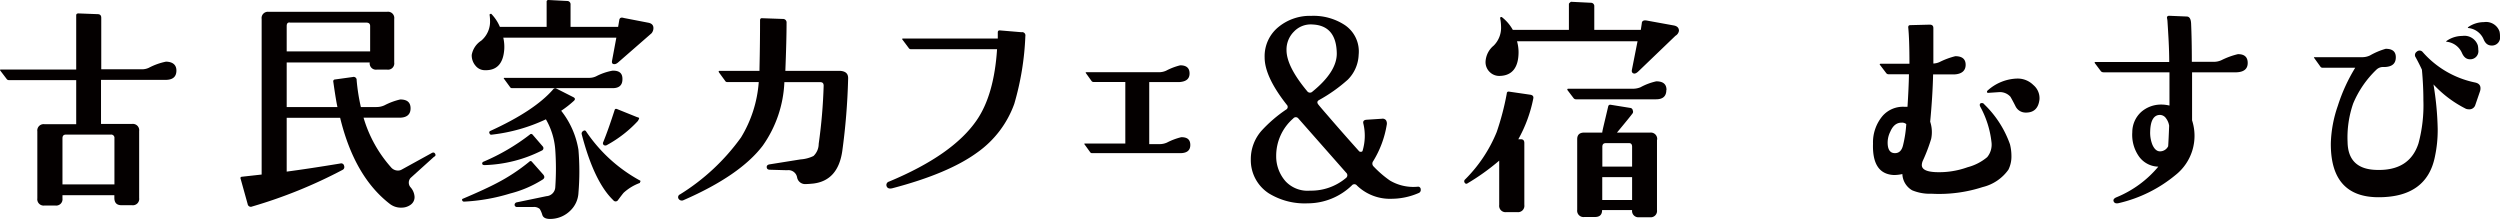
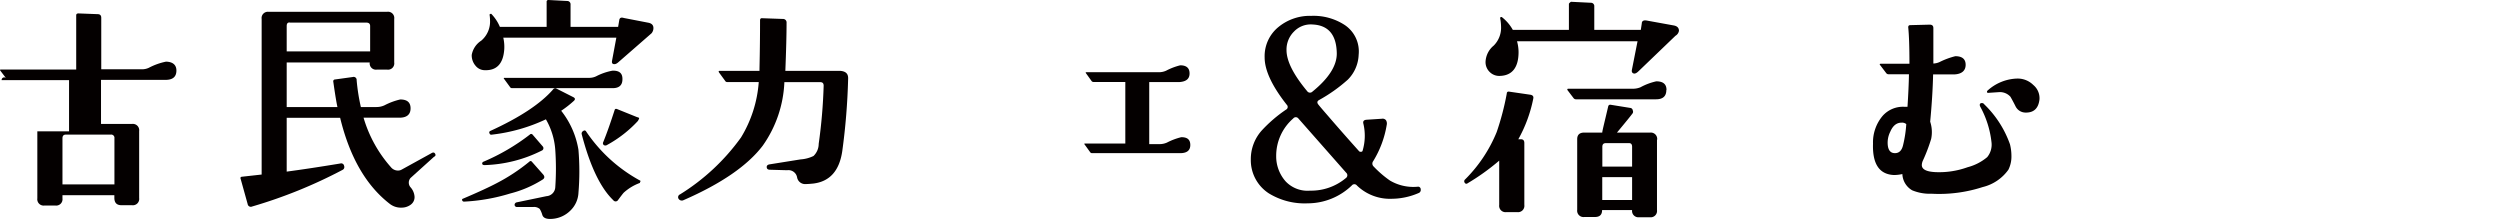
<svg xmlns="http://www.w3.org/2000/svg" viewBox="0 0 307.38 26.93">
  <defs>
    <style>.cls-1{fill:#040000;}</style>
  </defs>
  <g id="レイヤー_2" data-name="レイヤー 2">
    <g id="レイヤー_1-2" data-name="レイヤー 1">
      <path class="cls-1" d="M53.51,18.92q.12.24-.15.36l-2.88,2.6a.87.87,0,0,0,0,1.15,1.93,1.93,0,0,1,.49,1.15,1.14,1.14,0,0,1-.49,1,1.89,1.89,0,0,1-1.12.35,2.22,2.22,0,0,1-1.39-.43q-4.39-3.36-6.15-10.62H35.25V21.1q2.79-.37,6.6-1a.36.36,0,0,1,.46.3.38.38,0,0,1-.18.48A59.3,59.3,0,0,1,31,25.39a.39.39,0,0,1-.55-.3L29.59,22q-.09-.24.15-.27l2.43-.27V2.33A.77.77,0,0,1,33,1.45h14.6a.77.77,0,0,1,.87.88V7.68a.77.77,0,0,1-.87.88H46.33a.77.77,0,0,1-.87-.88v0H35.25v5.48h6.24c-.12-.52-.29-1.56-.51-3.11a.22.22,0,0,1,.21-.28l2.18-.3a.37.37,0,0,1,.48.39,23.65,23.65,0,0,0,.52,3.3h1.9a2.33,2.33,0,0,0,1-.21,8.16,8.16,0,0,1,1.94-.72c.85,0,1.27.36,1.27,1.09s-.43,1.13-1.3,1.15H44.7a15.9,15.9,0,0,0,3.36,6.08,1.11,1.11,0,0,0,.88.42.89.89,0,0,0,.45-.12l3.63-2C53.25,18.7,53.41,18.73,53.51,18.92Zm-8-12.6V3.2c0-.28-.16-.42-.46-.42H35.68c-.28-.06-.43.08-.43.42V6.32Z" />
      <path class="cls-1" d="M66.79,21.46c.2.25.18.45-.06.61a13.81,13.81,0,0,1-4,1.72,23.14,23.14,0,0,1-5.66,1,.23.23,0,0,1-.24-.15.14.14,0,0,1,.09-.21c2-.85,3.34-1.48,4.15-1.91a23,23,0,0,0,4-2.63q.18-.18.33,0ZM80.11,4.09,76.05,7.63c-.24.22-.45.3-.64.24s-.19-.23-.15-.45l.52-2.79H61.88A5.09,5.09,0,0,1,62,6.05c-.12,1.78-.93,2.64-2.42,2.58a1.46,1.46,0,0,1-1.12-.56A1.94,1.94,0,0,1,58,6.75,2.63,2.63,0,0,1,59.17,5a3.07,3.07,0,0,0,1.08-2.52,4.6,4.6,0,0,0-.06-.69.23.23,0,0,1,.21-.09A5.16,5.16,0,0,1,61.46,3.3h5.75V.24A.21.21,0,0,1,67.45,0l2.27.12a.41.41,0,0,1,.43.46V3.3H76l.15-.88c.06-.24.24-.31.55-.21l3,.58c.43.08.64.3.64.66A1,1,0,0,1,80.11,4.09ZM66.73,18a.32.32,0,0,1-.13.52,16.7,16.7,0,0,1-7,1.78q-.24,0-.3-.12a.23.23,0,0,1,.15-.3,25.73,25.73,0,0,0,5.69-3.33.22.22,0,0,1,.34,0Zm4.39,5.75a3.25,3.25,0,0,1-1,2.15,3.51,3.51,0,0,1-2.12,1c-.75.08-1.19-.07-1.32-.47a2.92,2.92,0,0,0-.32-.74,1.07,1.07,0,0,0-.78-.24l-2,0a.28.28,0,0,1-.31-.27.32.32,0,0,1,.25-.3l3.66-.76a1.16,1.16,0,0,0,1.09-1.06,33.21,33.21,0,0,0,0-4.66,8.73,8.73,0,0,0-1.15-3.73,21.13,21.13,0,0,1-6.6,1.88q-.27.06-.33-.15a.2.2,0,0,1,.09-.3Q65.72,13.62,68,11a.32.32,0,0,1,.39-.12l2.09,1.06q.36.18.09.45A12.75,12.75,0,0,1,69,13.62a10.45,10.45,0,0,1,2.12,4.79A31.48,31.48,0,0,1,71.12,23.73Zm5.41-14c0,.72-.4,1.09-1.21,1.09q-1.54,0-12.35,0a.29.29,0,0,1-.27-.15l-.73-1q-.09-.12.06-.12H72.51a1.93,1.93,0,0,0,.79-.19,7.1,7.1,0,0,1,2-.69C76.13,8.66,76.53,9,76.53,9.69Zm2.15,12.74a6,6,0,0,0-2,1.21c-.13.15-.36.45-.7.91a.35.35,0,0,1-.58,0c-1.57-1.51-2.86-4.21-3.87-8.08a.34.34,0,0,1,.18-.42.22.22,0,0,1,.36.06,18.82,18.82,0,0,0,6.57,6Q78.83,22.22,78.68,22.43Zm-.21-7.66a14.85,14.85,0,0,1-3.84,3,.36.36,0,0,1-.4,0,.29.29,0,0,1-.06-.36c.43-1.05.89-2.36,1.4-3.94q.06-.21.3-.12l2.48,1Q78.74,14.47,78.47,14.77Z" />
      <path class="cls-1" d="M104.28,9.67a80,80,0,0,1-.72,8.9c-.35,2.42-1.54,3.76-3.58,4q-.6.06-.9.06A1,1,0,0,1,98,21.78a1.08,1.08,0,0,0-1.21-.85l-2.12-.06c-.25,0-.38-.1-.4-.3s.11-.32.34-.36l3.81-.61a4.3,4.3,0,0,0,1.6-.42,2.06,2.06,0,0,0,.64-1.49,64.25,64.25,0,0,0,.61-7.14c0-.3-.12-.45-.43-.45H96.44a14.53,14.53,0,0,1-2.66,7.81Q91,21.57,84.06,24.6a.47.47,0,0,1-.6-.12.37.37,0,0,1,.15-.58,26.24,26.24,0,0,0,7.5-7,15.18,15.18,0,0,0,2.18-6.81H89.42a.29.29,0,0,1-.27-.16l-.73-1c-.1-.15-.07-.22.09-.22h4.87c0-.62.07-2.69.07-6.2q0-.3.27-.27l2.54.09a.43.43,0,0,1,.45.48q0,2.06-.15,5.9h6.72C104,8.76,104.3,9.07,104.28,9.67Z" />
-       <path class="cls-1" d="M126.07,4.43a34.23,34.23,0,0,1-1.36,8.33,12.49,12.49,0,0,1-4.57,6q-3.54,2.58-10.44,4.39c-.35.08-.57,0-.67-.21a.43.43,0,0,1,.27-.61q7.85-3.27,10.78-7.54c1.43-2.07,2.27-5,2.51-8.74H112a.31.31,0,0,1-.28-.16l-.75-1q-.12-.15.06-.15h11.65q0-.24,0-.75c0-.18.09-.27.28-.25l2.63.22A.4.4,0,0,1,126.07,4.43Z" />
      <path class="cls-1" d="M146.35,17.83c0,.66-.41,1-1.24,1q-.33,0-10.84,0a.27.27,0,0,1-.24-.13l-.67-.93q-.12-.12.06-.12h4.94V10.08h-3.91a.29.29,0,0,1-.24-.12L133.52,9q-.09-.12.06-.12h8.9a2.13,2.13,0,0,0,.9-.19,7.7,7.7,0,0,1,1.73-.66c.77,0,1.15.34,1.15,1s-.41,1-1.24,1.06H141.3v7.63h1.27a2.21,2.21,0,0,0,.91-.19,7.86,7.86,0,0,1,1.75-.66C146,16.86,146.35,17.18,146.35,17.83Z" />
      <path class="cls-1" d="M174.68,23.29a.4.4,0,0,1-.27.45,8.41,8.41,0,0,1-3.3.7,5.83,5.83,0,0,1-4.27-1.63.4.4,0,0,0-.64,0A7.83,7.83,0,0,1,160.79,25,8.42,8.42,0,0,1,156,23.77a4.86,4.86,0,0,1-2.21-4.17,5.27,5.27,0,0,1,1.33-3.54,17,17,0,0,1,3-2.58.37.37,0,0,0,.09-.6q-2.72-3.45-2.72-5.82a4.62,4.62,0,0,1,1.75-3.78,6.1,6.1,0,0,1,4-1.33,7,7,0,0,1,4.09,1.12,3.91,3.91,0,0,1,1.72,3.66,4.57,4.57,0,0,1-1.33,3.06,19.05,19.05,0,0,1-3.54,2.51c-.24.14-.27.32-.09.55s.54.65,1.21,1.42q1.72,2,3.81,4.33a.29.29,0,0,0,.25.06.17.17,0,0,0,.18-.15,6.43,6.43,0,0,0,.09-3.3c-.08-.31.06-.47.42-.49l1.85-.12a.53.53,0,0,1,.51.18.78.78,0,0,1,.09.58,12.31,12.31,0,0,1-1.66,4.45.49.49,0,0,0,.06.67,12.89,12.89,0,0,0,2,1.72,5.68,5.68,0,0,0,3.39.76A.32.32,0,0,1,174.68,23.29Zm-9.17-2.06-5.87-6.66a.4.4,0,0,0-.64,0,6.08,6.08,0,0,0-2.09,4.63,4.63,4.63,0,0,0,1.17,3.11,3.7,3.7,0,0,0,3,1.13,6.64,6.64,0,0,0,4.39-1.54A.42.42,0,0,0,165.51,21.23ZM164.36,6.55q-.06-3.42-3-3.54a2.83,2.83,0,0,0-2.25.86,3.11,3.11,0,0,0-.93,2.29q0,2,2.54,5.05a.42.42,0,0,0,.64.06C163.37,9.64,164.38,8.06,164.36,6.55Z" />
      <path class="cls-1" d="M188.52,12.12a17,17,0,0,1-1.84,5H187c.28,0,.42.16.42.46V25.2a.78.78,0,0,1-.88.88h-1.33a.78.78,0,0,1-.88-.88l0-5.45a27.41,27.41,0,0,1-3.88,2.78.23.23,0,0,1-.36-.06.3.3,0,0,1,.06-.42,17.58,17.58,0,0,0,3.87-5.81,32.85,32.85,0,0,0,1.24-4.73c0-.2.14-.28.31-.24l2.54.37Q188.61,11.7,188.52,12.12ZM206,4.4l-4.51,4.33c-.26.26-.47.36-.64.3s-.25-.2-.21-.42l.7-3.54H186.52a5.08,5.08,0,0,1,.19,1.33c0,1.9-.79,2.87-2.24,2.93a1.66,1.66,0,0,1-1.29-.46,1.69,1.69,0,0,1-.53-1.26,2.73,2.73,0,0,1,1-2,3.09,3.09,0,0,0,.91-2.27,6.25,6.25,0,0,0-.12-1.15.17.17,0,0,1,.21-.09A5.09,5.09,0,0,1,186,3.67h6.9l0-3.21a.65.65,0,0,1,.27-.24l2.43.12a.41.41,0,0,1,.42.46l0,2.87h5.72l.12-.78c0-.31.23-.43.58-.37l3.36.61q.63.12.63.66A.87.87,0,0,1,206,4.4Zm-1.12,6.66c0,.77-.42,1.15-1.27,1.15q-2.64,0-9.84,0a.37.37,0,0,1-.3-.15l-.76-1a.23.23,0,0,1,0-.09s0-.06.12-.06h7.87a2.47,2.47,0,0,0,1-.18,7.3,7.3,0,0,1,1.94-.73C204.49,10,204.9,10.35,204.9,11.06Zm-1.15,6.12v8.65a.78.78,0,0,1-.88.88h-1.3a.78.78,0,0,1-.88-.88l-3.69,0c0,.57-.29.85-.88.85h-1.3a.78.78,0,0,1-.88-.88V17.11c0-.54.29-.81.88-.81H197c0-.2.28-1.27.73-3.21a.25.25,0,0,1,.3-.21l2.42.39a.34.34,0,0,1,.3.3.39.39,0,0,1,0,.34c-.2.28-.85,1.08-1.94,2.39h4.12A.78.78,0,0,1,203.75,17.18Zm-3.06,7.41V21.78H197v2.81Zm0-4.11V18.05q0-.45-.36-.45h-2.88q-.42,0-.42.45v2.43Z" />
      <path class="cls-1" d="M247.13,17.74a6,6,0,0,1,.18,1.43,3.63,3.63,0,0,1-.37,1.69A5.45,5.45,0,0,1,243.77,23a17.32,17.32,0,0,1-6.27.82,5.7,5.7,0,0,1-2.39-.42,2.41,2.41,0,0,1-1.21-2,5,5,0,0,1-1,.12q-2.73-.09-2.61-3.85a5.06,5.06,0,0,1,1.18-3.42,3.34,3.34,0,0,1,2.67-1.12h.39q.15-2.3.18-4H232.2a.35.35,0,0,1-.3-.16l-.76-1c-.06-.09,0-.13.09-.13h3.54c0-2-.05-3.51-.15-4.48,0-.18.07-.27.28-.27l2.36-.06q.45,0,.45.42c0,1.54,0,3,0,4.36a2,2,0,0,0,.76-.18,9.49,9.49,0,0,1,1.94-.72c.84,0,1.27.35,1.27,1.06s-.47,1.14-1.4,1.18h-2.6q-.06,2.63-.36,5.81a4.1,4.1,0,0,1,.12,2.12,20.9,20.9,0,0,1-1,2.63,1.46,1.46,0,0,0-.15.58c0,.52.54.81,1.63.87a10.27,10.27,0,0,0,4-.6,6.14,6.14,0,0,0,2.41-1.24,2.41,2.41,0,0,0,.53-1.82,11.74,11.74,0,0,0-1.37-4.36q-.15-.27,0-.42a.36.36,0,0,1,.49.12A12.69,12.69,0,0,1,247.13,17.74Zm-12.75-2.48a.78.78,0,0,0-.57-.18c-.61,0-1.07.35-1.4,1.12a3,3,0,0,0-.3,1.69c.08.63.37.94.88.94s.85-.33,1-1A14.69,14.69,0,0,0,234.38,15.26Zm16.38-3.06c-.12,1.13-.71,1.68-1.76,1.64a1.37,1.37,0,0,1-1.18-.76c-.2-.4-.41-.8-.63-1.18a1.73,1.73,0,0,0-1.43-.57l-1.33.09a.12.12,0,0,1-.12-.09.19.19,0,0,1,.06-.19A5.66,5.66,0,0,1,248,9.66a2.72,2.72,0,0,1,2,.79A2.11,2.11,0,0,1,250.76,12.2Z" />
-       <path class="cls-1" d="M276.36,7.74c0,.73-.46,1.11-1.36,1.15h-5.48c0,2.57,0,4.53,0,5.91a6.14,6.14,0,0,1-2,6.69,16.92,16.92,0,0,1-7,3.48q-.48.12-.63-.18c-.1-.21,0-.38.3-.52a13.21,13.21,0,0,0,5.18-3.78A3,3,0,0,1,263,19.25a4.61,4.61,0,0,1-.83-3,3.36,3.36,0,0,1,1.09-2.48,3.69,3.69,0,0,1,2.27-.91,4.29,4.29,0,0,1,1.21.12c0-1.45,0-2.82,0-4.09h-8.11a.45.45,0,0,1-.31-.12l-.75-1q-.09-.15.09-.15h9.05c0-1.71-.11-3.36-.21-4.93,0,0,0-.19-.06-.46A.25.25,0,0,1,266.5,2a.32.32,0,0,1,.2-.06l2.15.09c.34,0,.52.28.55.85.06,1.31.09,2.89.09,4.72h2.66a2.23,2.23,0,0,0,1-.21,9.35,9.35,0,0,1,2-.73C275.94,6.65,276.36,7,276.36,7.74Zm-9.66,7.72a2,2,0,0,0-.38-.91.92.92,0,0,0-.74-.42c-.77,0-1.17.69-1.21,2a4,4,0,0,0,.27,1.66c.24.55.56.82.94.82a1.12,1.12,0,0,0,1-.63Q266.64,17.13,266.7,15.46Z" />
-       <path class="cls-1" d="M304.92,11.23l-.57,1.66a.76.76,0,0,1-.79.55,1.13,1.13,0,0,1-.36-.06,14,14,0,0,1-4-3,36.94,36.94,0,0,1,.52,5.48,15.57,15.57,0,0,1-.34,3.39q-1,5-6.93,5t-5.87-6.66a15.25,15.25,0,0,1,.86-4.58,21.05,21.05,0,0,1,2.14-4.68l-4,0a.32.32,0,0,1-.27-.12l-.76-1.06q-.12-.12.06-.12h5.78a2.2,2.2,0,0,0,1-.21A8.6,8.6,0,0,1,293.33,6c.85,0,1.26.36,1.24,1.09s-.45,1.11-1.36,1.15h-.3a1.19,1.19,0,0,0-.73.33,12.37,12.37,0,0,0-2.85,4.15,12.73,12.73,0,0,0-.69,4.75q.06,3.33,3.54,3.42,4.08.14,5.18-3.27a18,18,0,0,0,.6-5.29c0-1.21-.06-2.47-.18-3.76-.16-.36-.41-.86-.76-1.51a.49.49,0,0,1,.12-.7.5.5,0,0,1,.7,0,11.69,11.69,0,0,0,6.51,3.79q.63.15.63.69A1.11,1.11,0,0,1,304.92,11.23Zm-.27-5.66a2.48,2.48,0,0,1,.06.54,1,1,0,0,1-1,1.18c-.44,0-.76-.23-1-.76a2.31,2.31,0,0,0-1.84-1.39q-.21,0,0-.15a3.37,3.37,0,0,1,1.87-.57A1.74,1.74,0,0,1,304.65,5.57Zm2.67-1.7a2.51,2.51,0,0,1,.06.55,1,1,0,0,1-1,1.18c-.45,0-.77-.21-1-.73a2.3,2.3,0,0,0-1.85-1.42c-.14,0-.14-.07,0-.16a3.4,3.4,0,0,1,1.88-.57A1.75,1.75,0,0,1,307.32,3.87Z" />
-       <path class="cls-1" d="M21.69,8.67c0,.75-.42,1.13-1.27,1.15-.62,0-3.28,0-8,0l0,5.42h3.81a.78.78,0,0,1,.88.88v8.23a.78.78,0,0,1-.88.88h-1.3c-.58,0-.87-.3-.87-.91V24H7.68v.39a.78.78,0,0,1-.88.88H5.47a.78.78,0,0,1-.88-.88V16.15a.78.78,0,0,1,.88-.88h3.9V9.85l-8.29,0A.32.32,0,0,1,.81,9.7l-.76-1q-.12-.15.06-.15H9.37V1.89c0-.16.09-.24.28-.24L12,1.74q.45,0,.45.45V8.52h5a2,2,0,0,0,.84-.18,7.88,7.88,0,0,1,2.12-.76C21.27,7.6,21.69,8,21.69,8.67ZM14.07,17a.4.4,0,0,0-.46-.45H8.1q-.42,0-.42.45v5.67h6.39Z" />
+       <path class="cls-1" d="M21.69,8.67c0,.75-.42,1.13-1.27,1.15-.62,0-3.28,0-8,0l0,5.42h3.81a.78.78,0,0,1,.88.88v8.23a.78.78,0,0,1-.88.88h-1.3c-.58,0-.87-.3-.87-.91V24H7.68v.39a.78.78,0,0,1-.88.88H5.47a.78.78,0,0,1-.88-.88V16.15h3.9V9.85l-8.29,0A.32.32,0,0,1,.81,9.7l-.76-1q-.12-.15.06-.15H9.37V1.89c0-.16.09-.24.28-.24L12,1.74q.45,0,.45.45V8.52h5a2,2,0,0,0,.84-.18,7.88,7.88,0,0,1,2.12-.76C21.27,7.6,21.69,8,21.69,8.67ZM14.07,17a.4.4,0,0,0-.46-.45H8.1q-.42,0-.42.45v5.67h6.39Z" />
    </g>
  </g>
</svg>